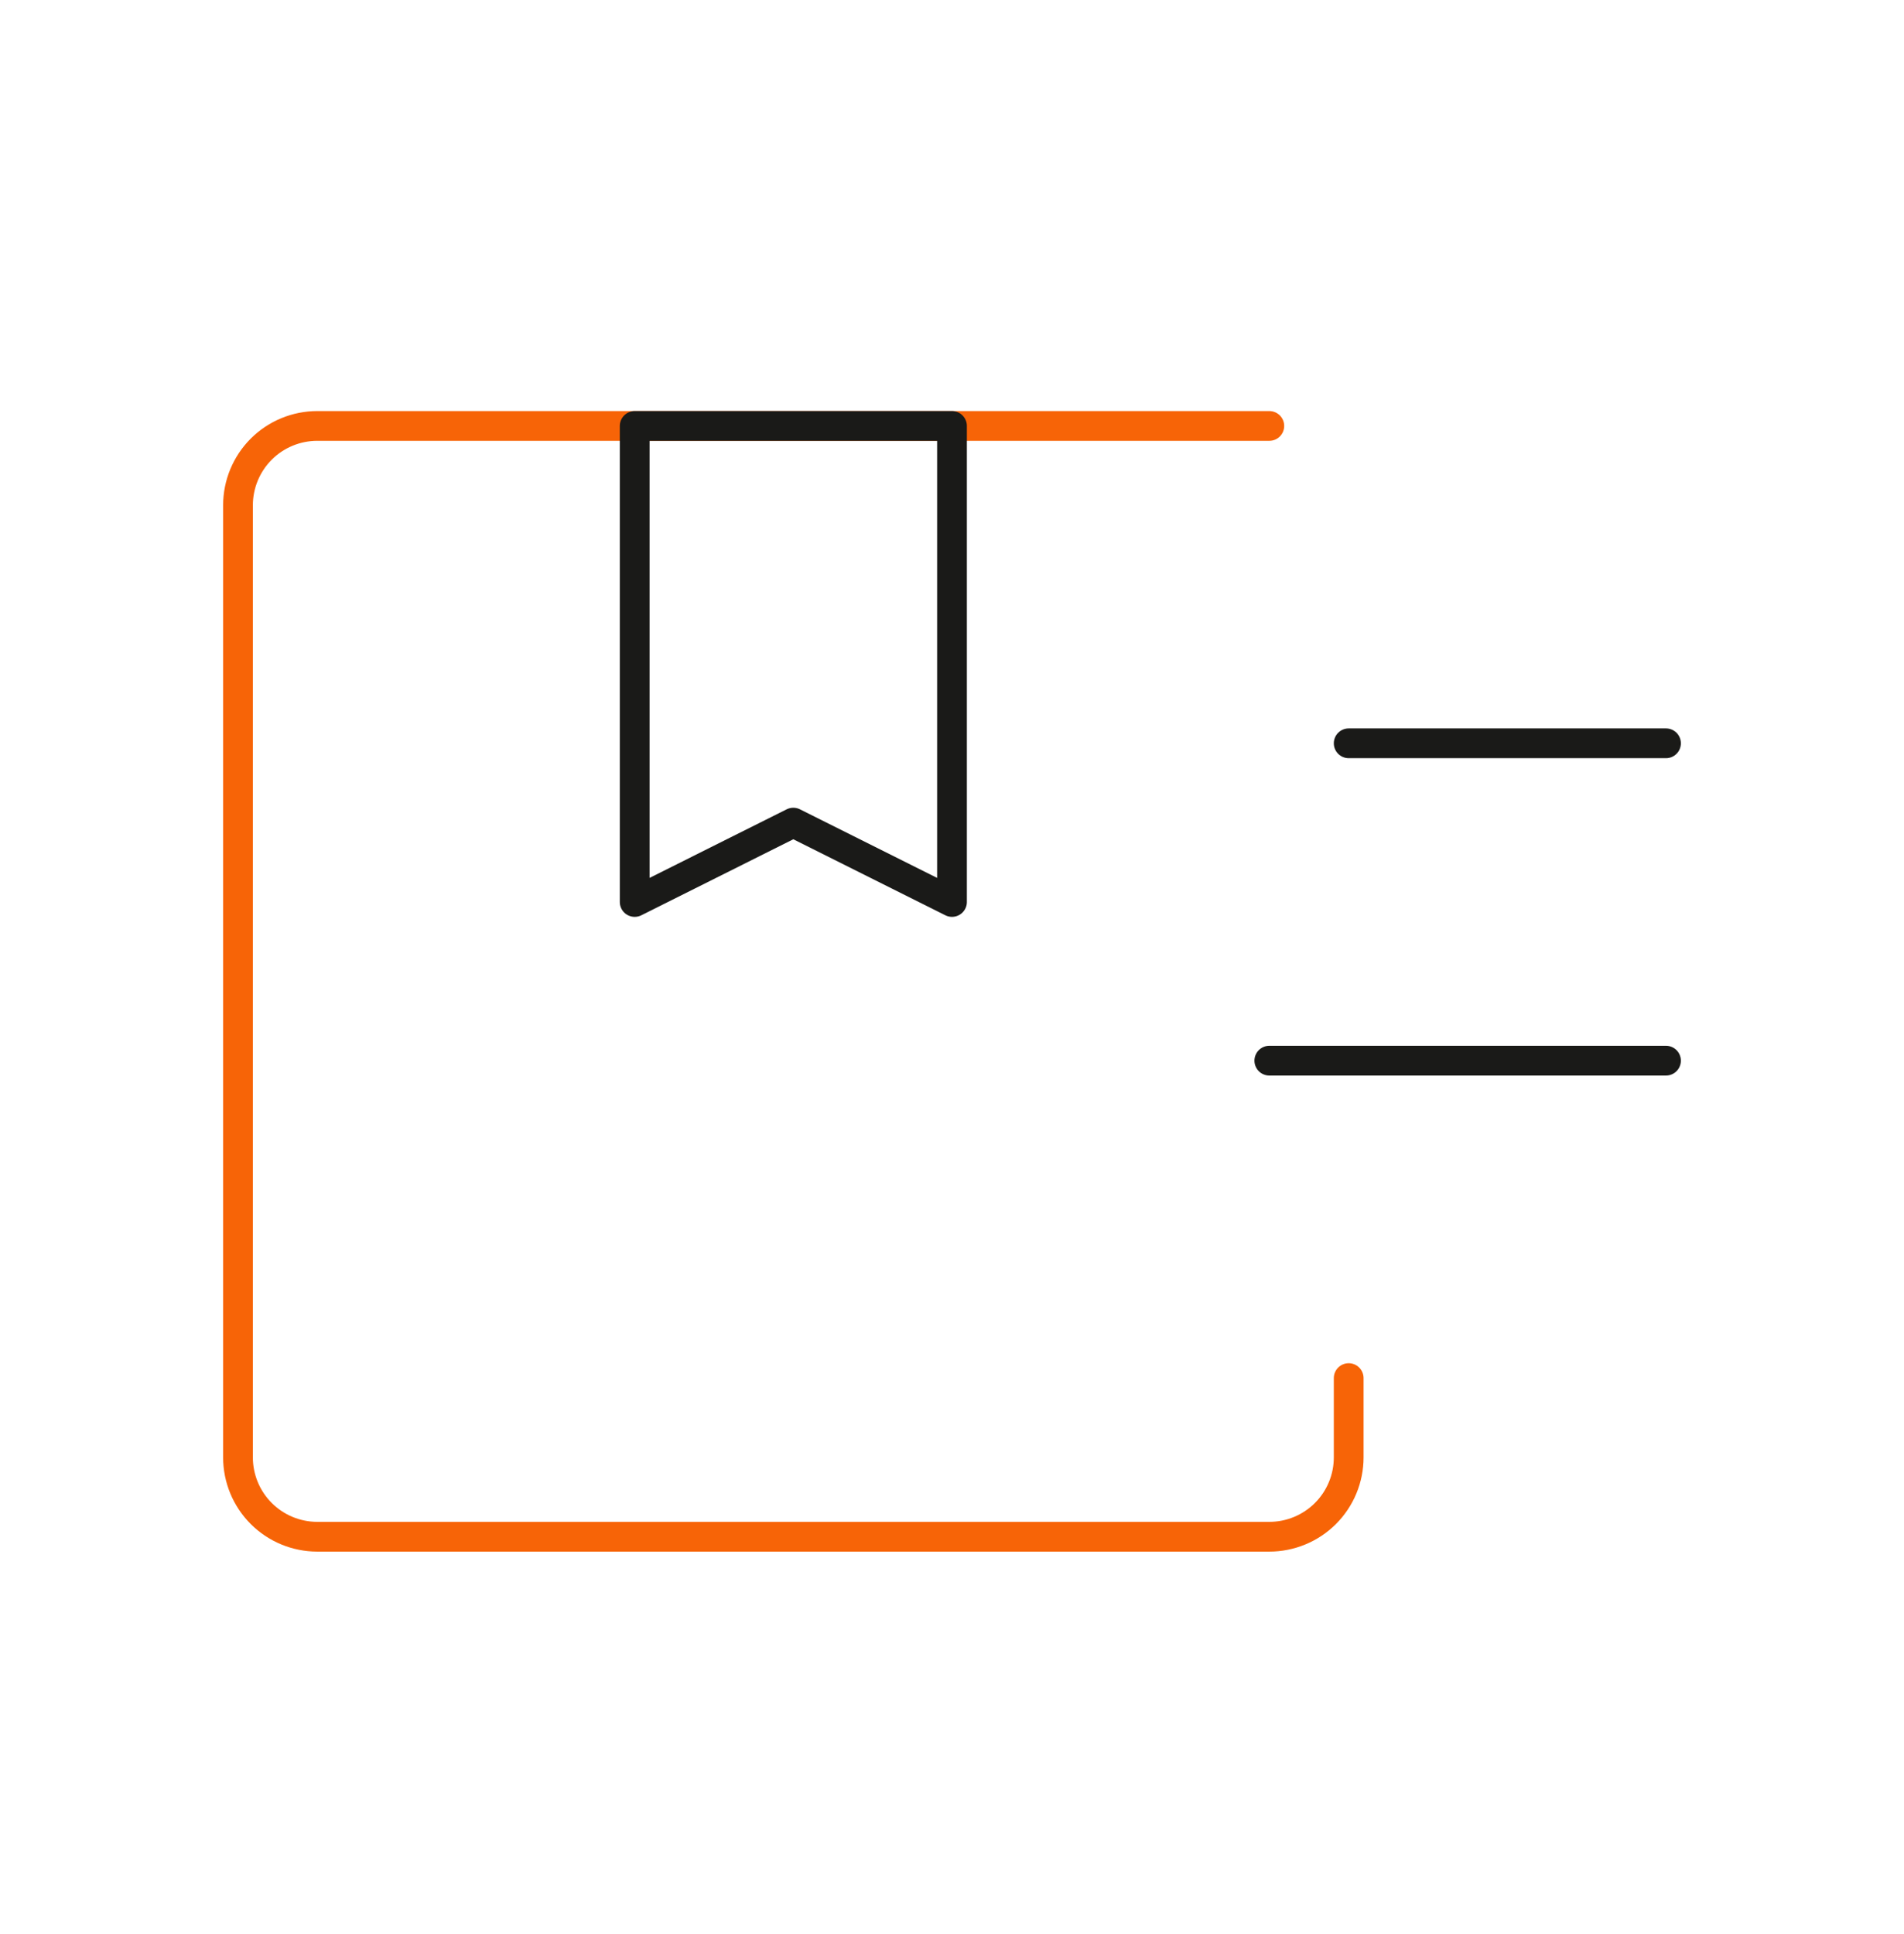
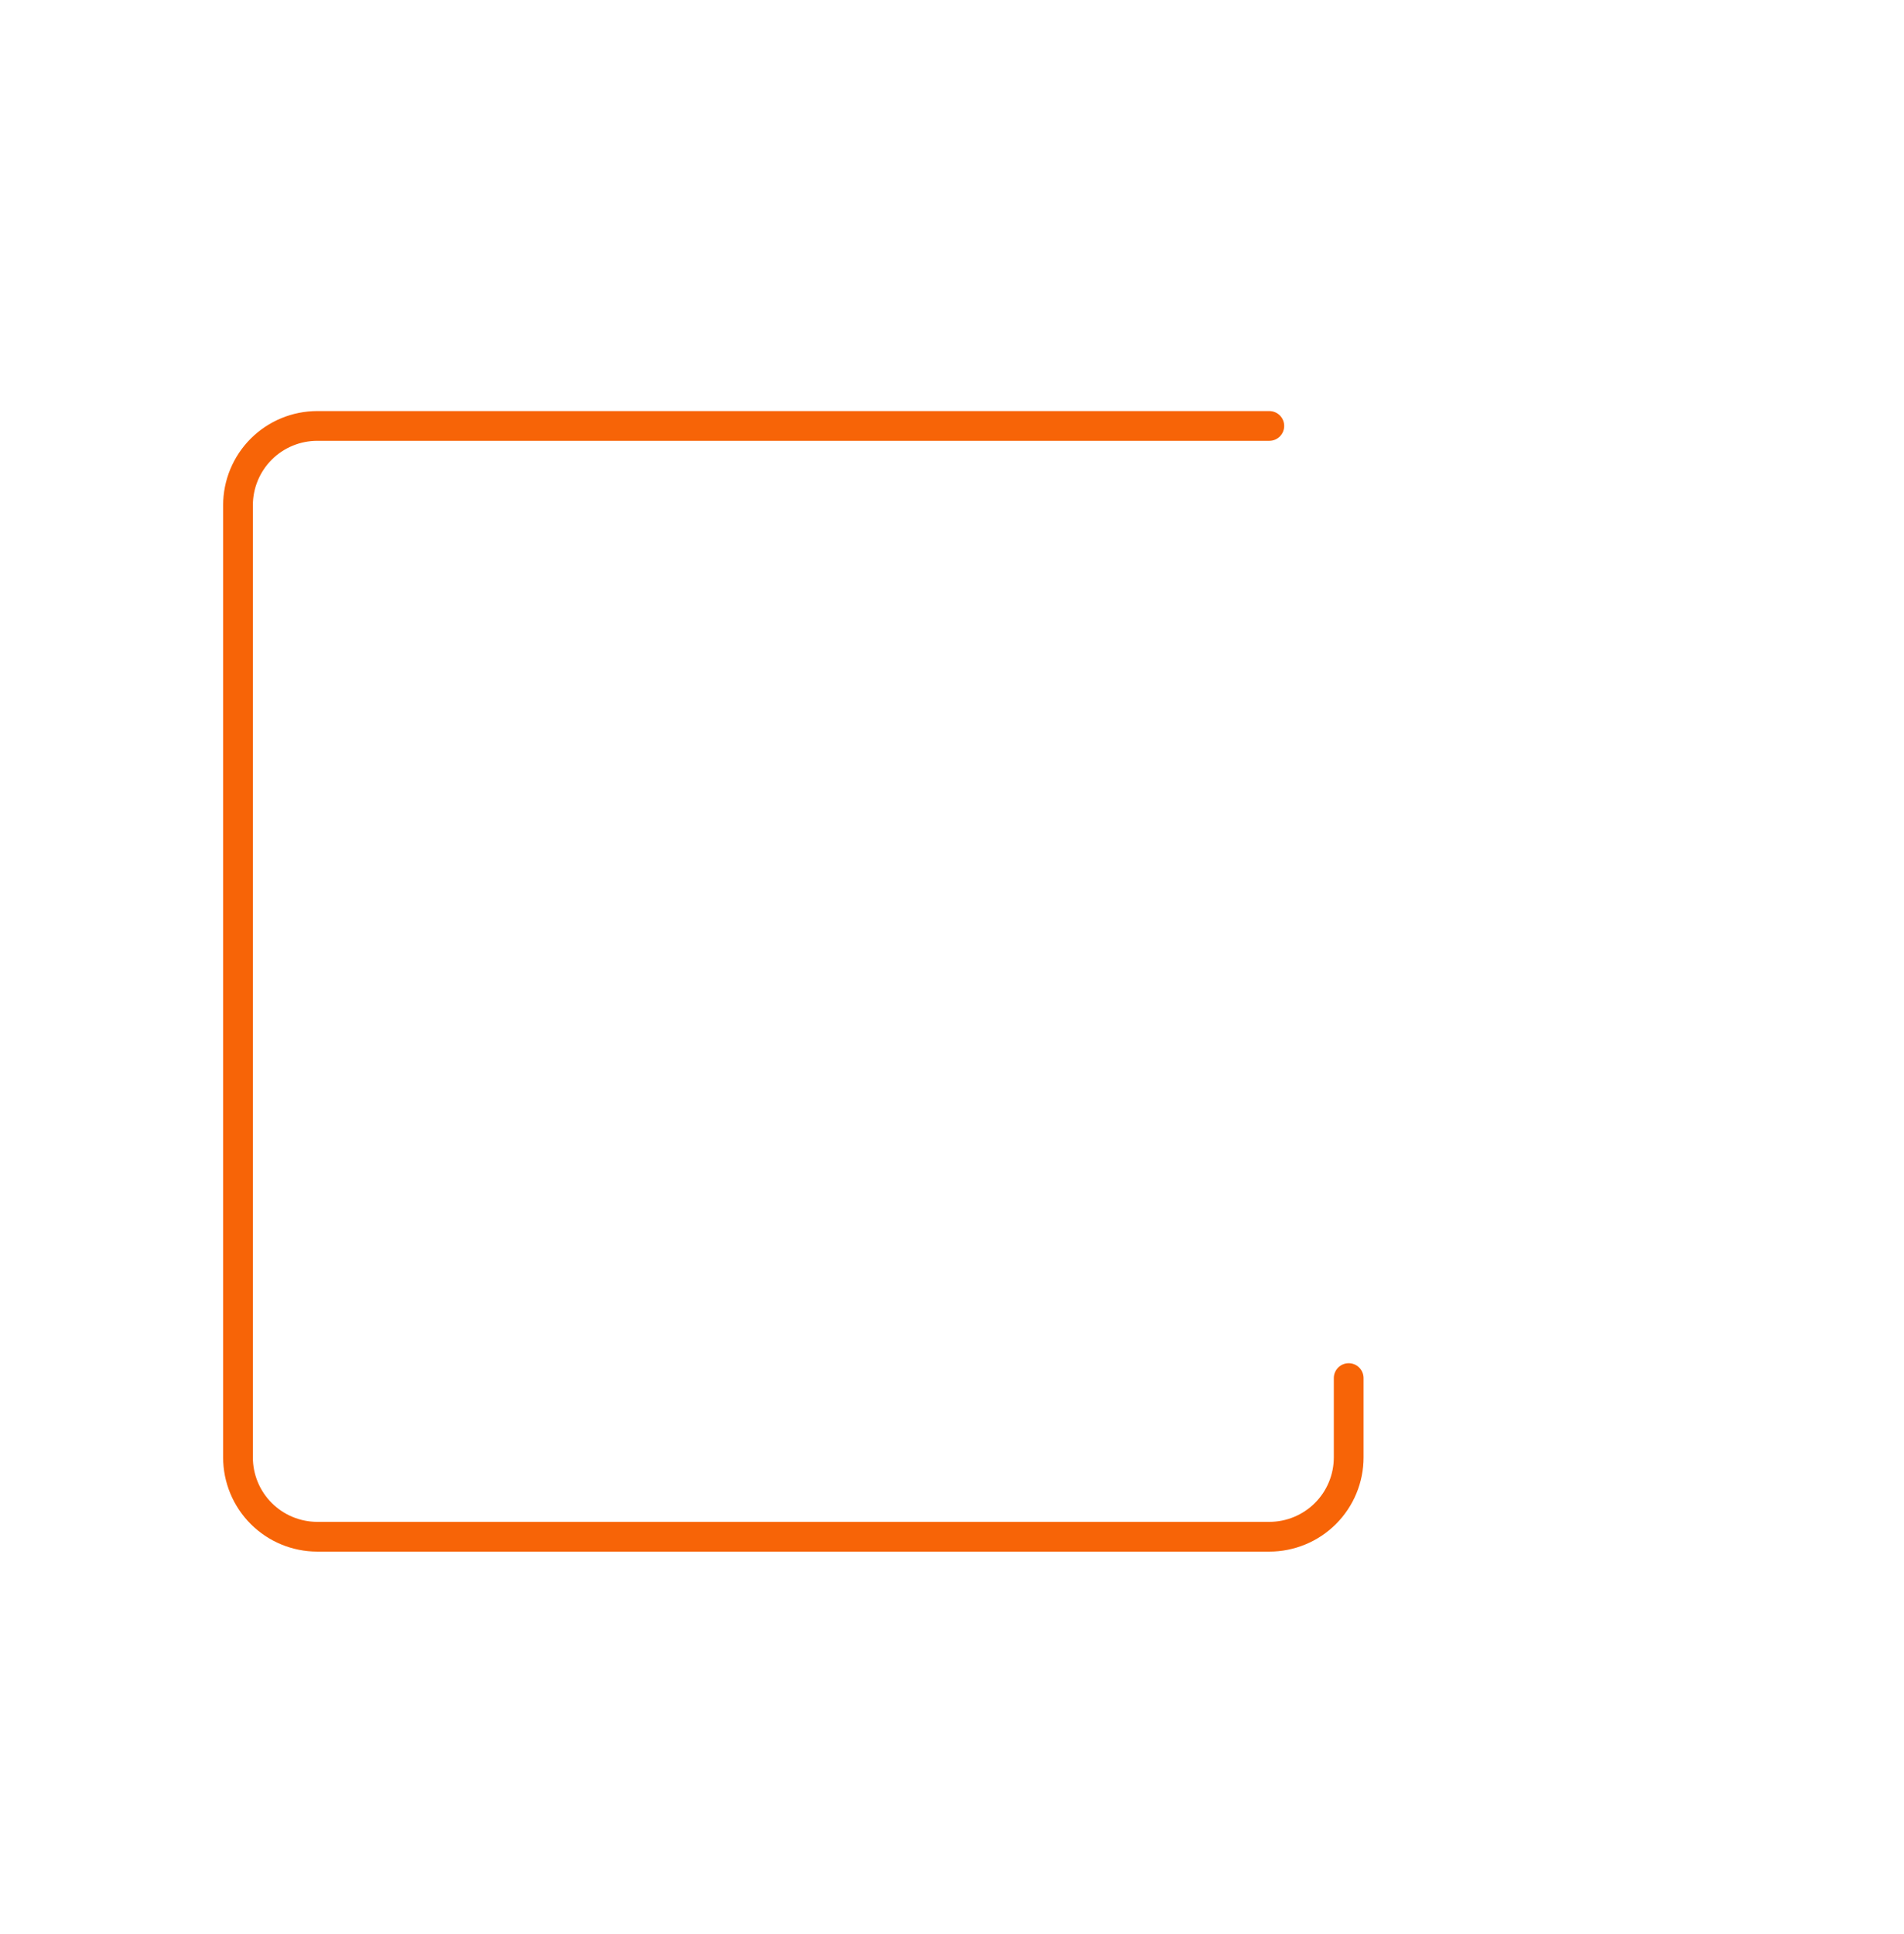
<svg xmlns="http://www.w3.org/2000/svg" width="64" height="65" viewBox="0 0 64 65" fill="none">
  <path d="M45.334 46.315V48.981C45.334 49.331 45.265 49.678 45.131 50.001C44.997 50.325 44.8 50.619 44.552 50.867C44.305 51.114 44.011 51.31 43.687 51.444C43.363 51.578 43.017 51.647 42.666 51.647L10.666 51.647C9.959 51.647 9.281 51.366 8.781 50.866C8.281 50.366 8 49.688 8 48.981L8 16.981C8 16.274 8.281 15.595 8.781 15.095C9.281 14.595 9.959 14.315 10.666 14.315L42.666 14.315" stroke="#F76407" stroke-linecap="round" stroke-linejoin="round" />
-   <path d="M42.666 35.647L56 35.647M56 24.981L45.334 24.981M21.334 14.315L21.334 30.314L26.666 27.647L32 30.314V14.315L21.334 14.315Z" stroke="#1A1A18" stroke-linecap="round" stroke-linejoin="round" />
</svg>